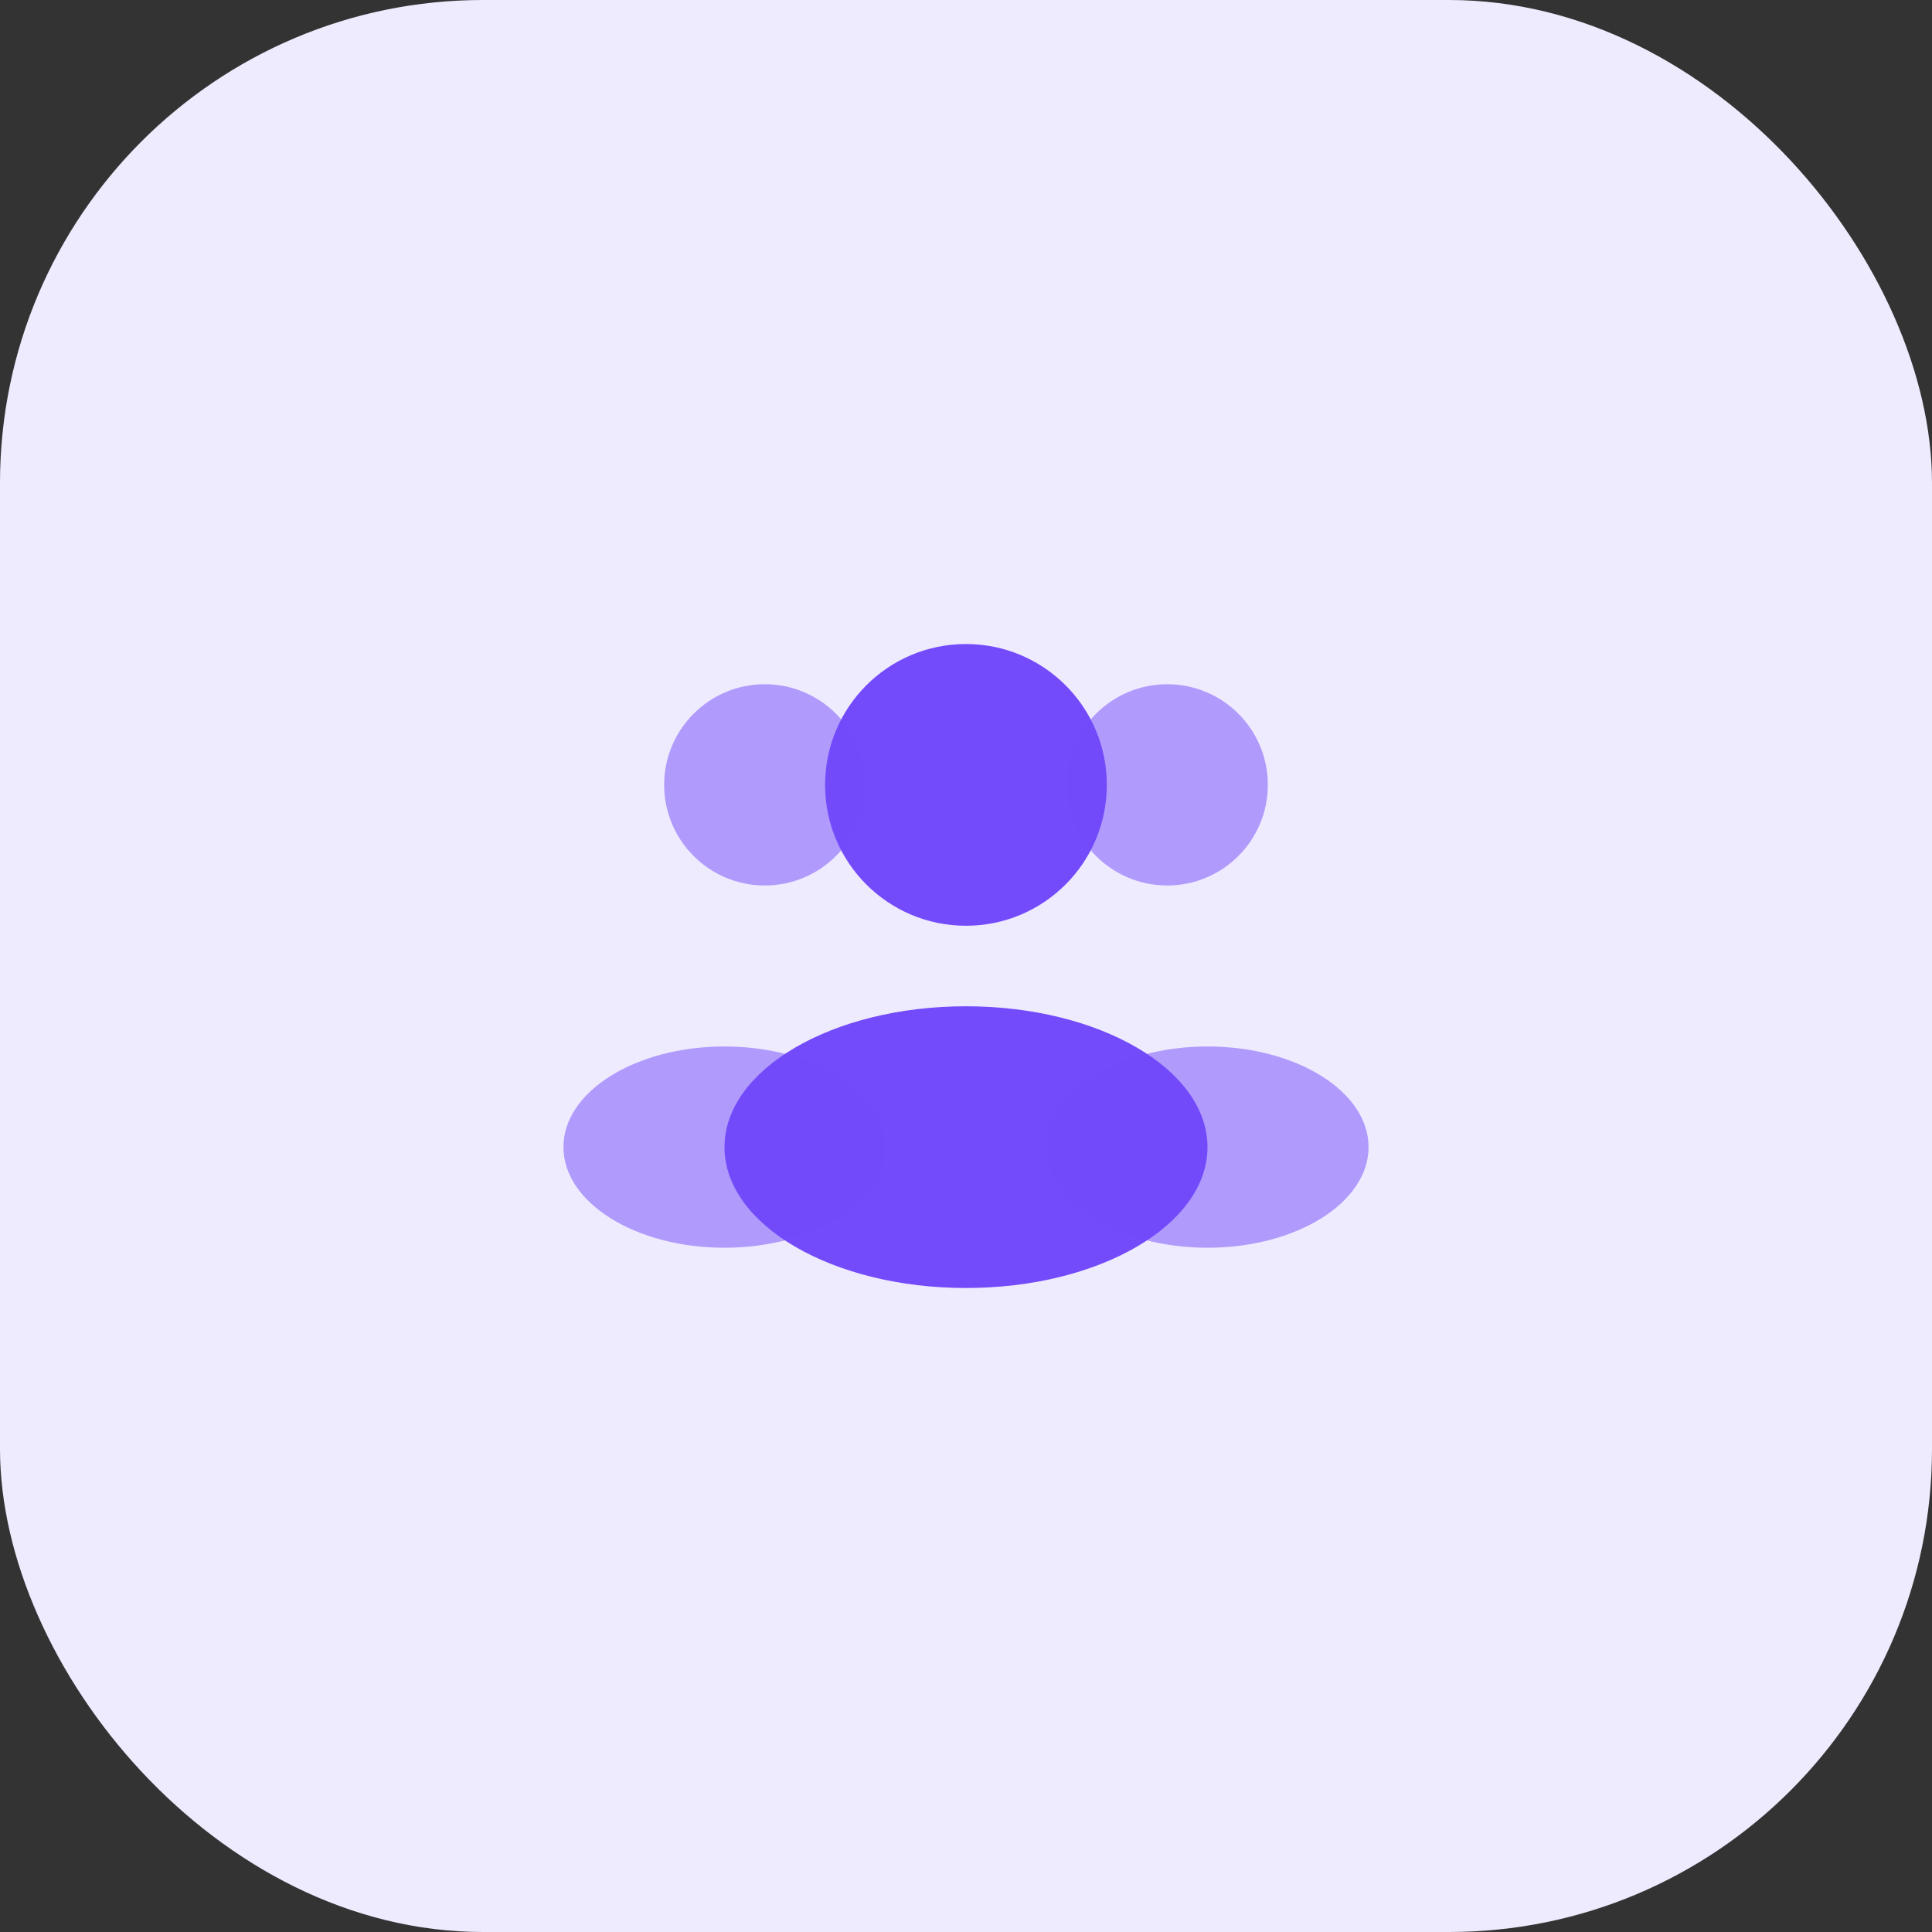
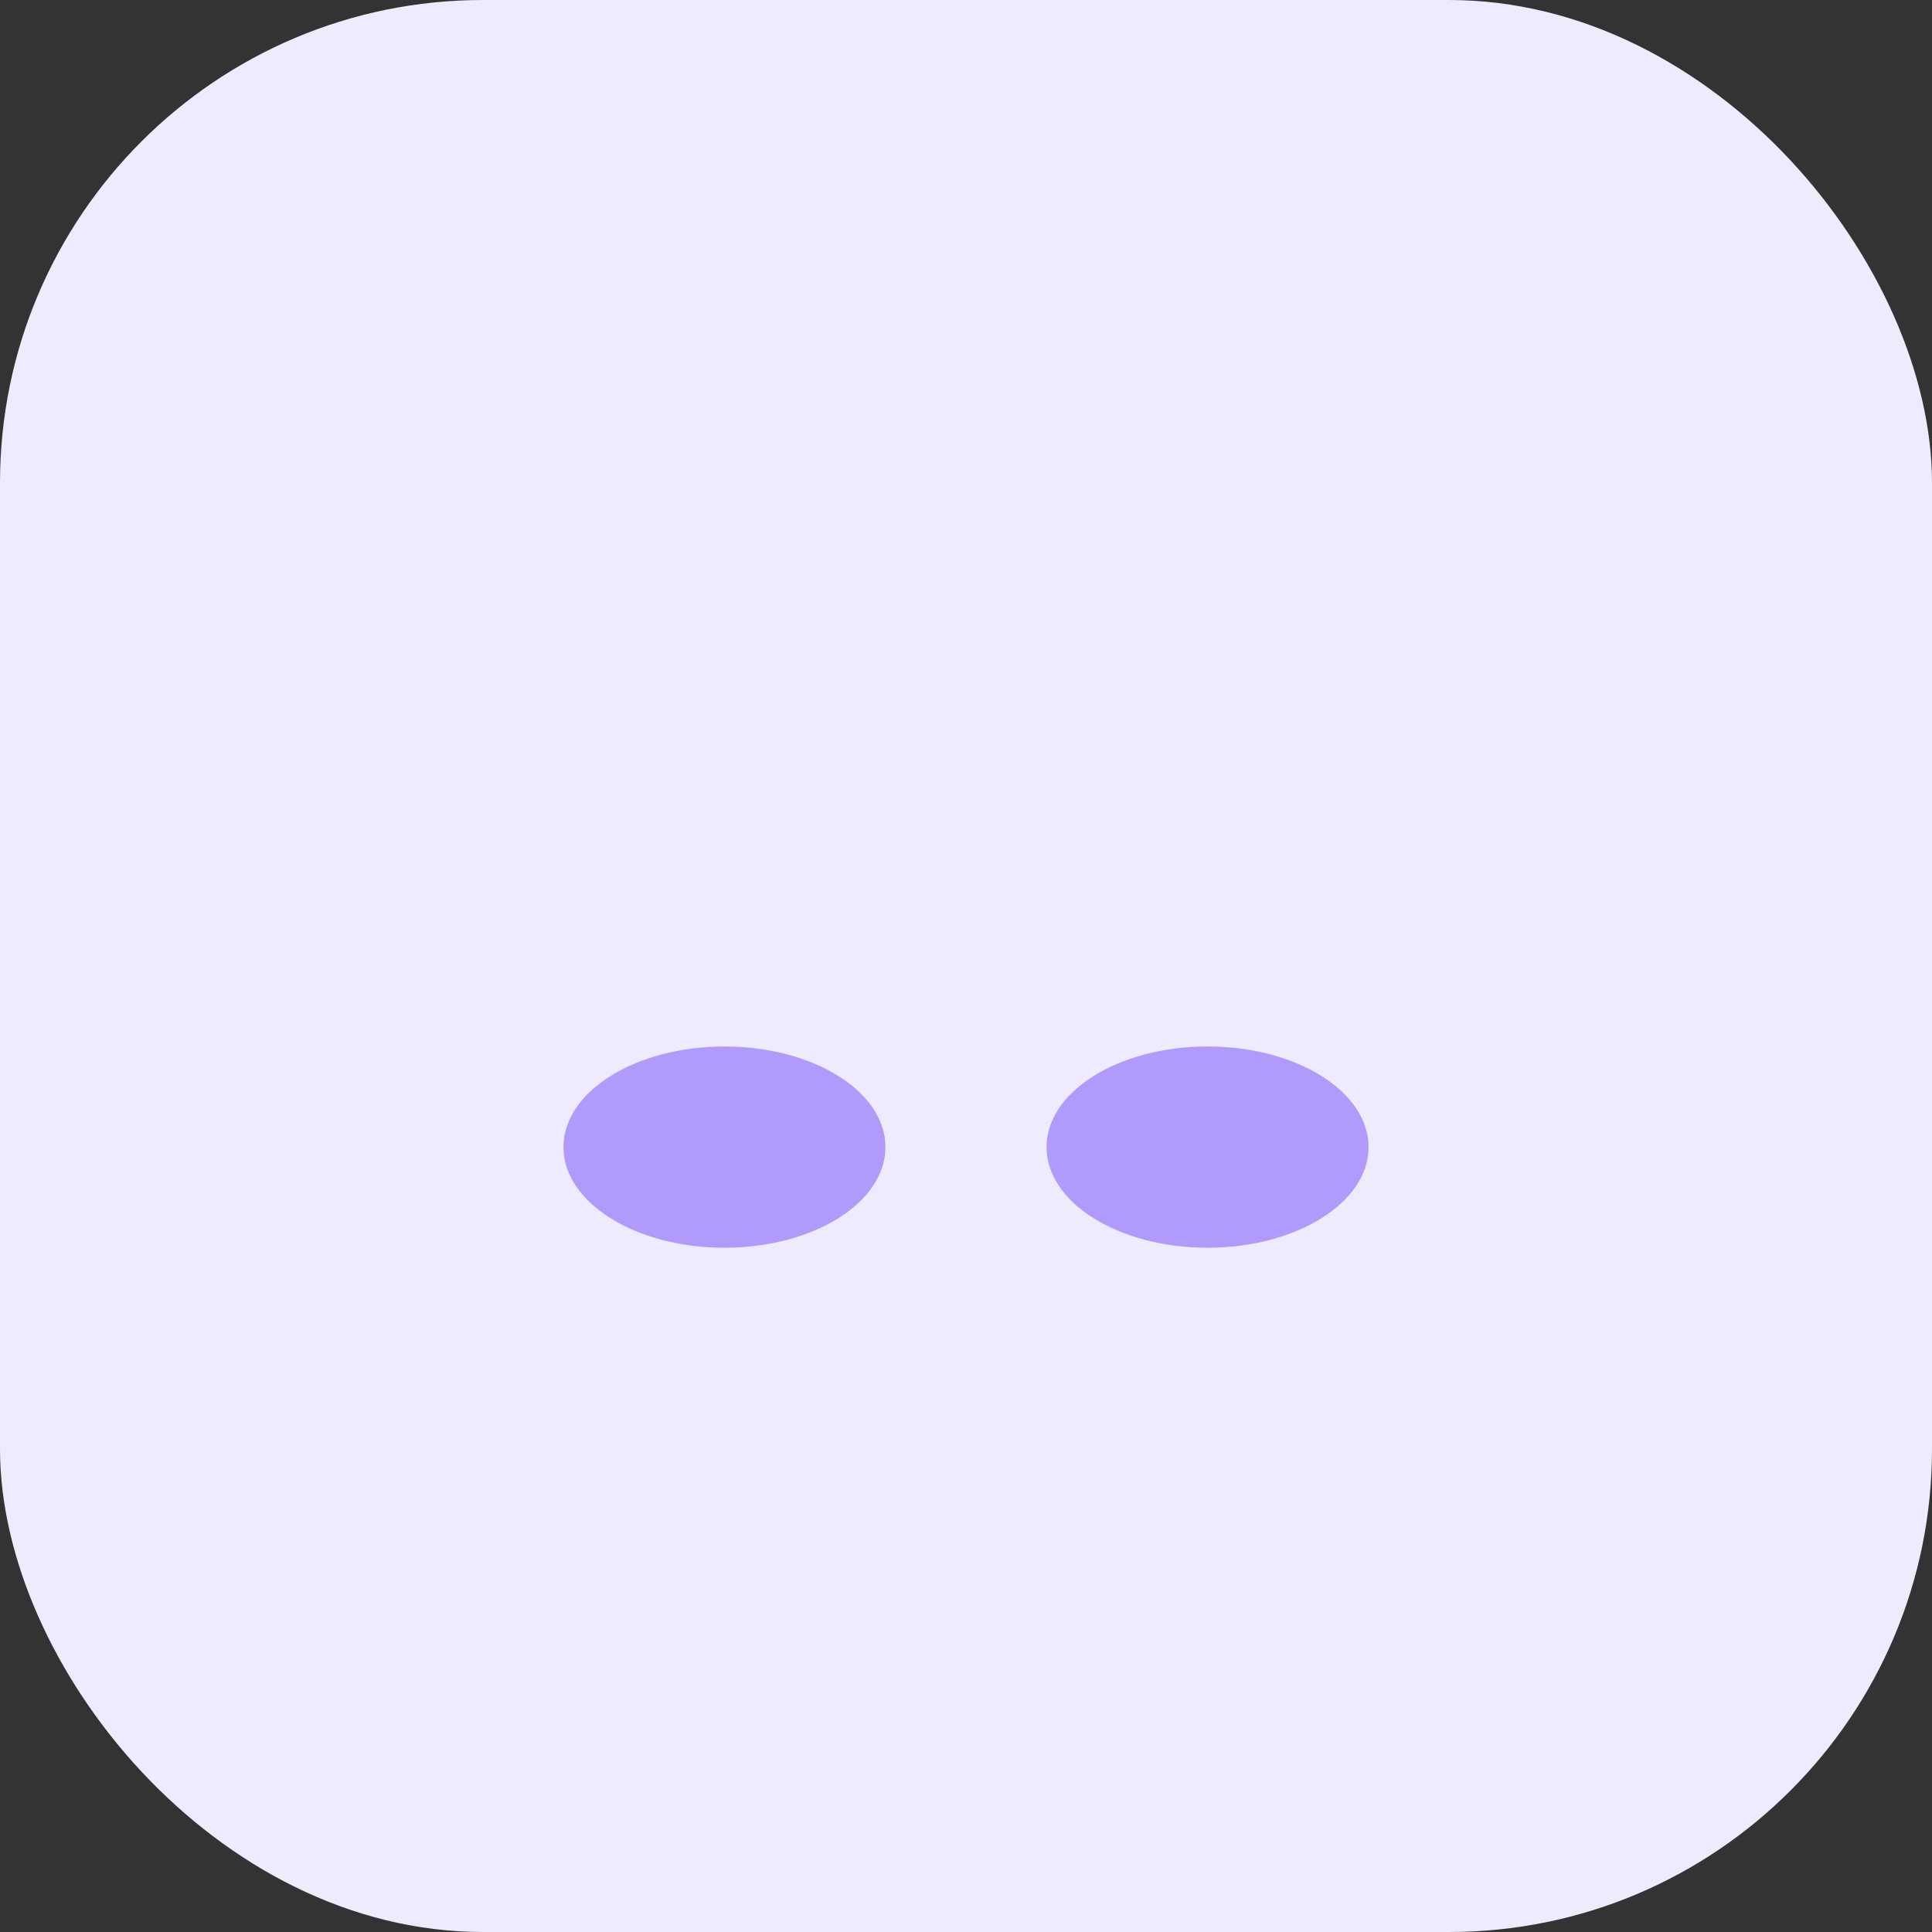
<svg xmlns="http://www.w3.org/2000/svg" width="64" height="64" viewBox="0 0 64 64" fill="none">
  <rect x="0" y="0" width="64" height="64" fill="#333333" stroke="none" />
  <rect width="64" height="64" rx="16" fill="#EFEBFF" />
-   <path d="M36.665 26.001C36.665 28.578 34.576 30.667 31.999 30.667C29.421 30.667 27.332 28.578 27.332 26.001C27.332 23.423 29.421 21.334 31.999 21.334C34.576 21.334 36.665 23.423 36.665 26.001Z" fill="#734BFB" />
-   <path opacity="0.5" d="M41.999 25.999C41.999 27.84 40.506 29.333 38.665 29.333C36.824 29.333 35.332 27.84 35.332 25.999C35.332 24.158 36.824 22.666 38.665 22.666C40.506 22.666 41.999 24.158 41.999 25.999Z" fill="#734BFB" />
-   <path opacity="0.5" d="M22.001 25.999C22.001 27.84 23.494 29.333 25.335 29.333C27.176 29.333 28.668 27.84 28.668 25.999C28.668 24.158 27.176 22.666 25.335 22.666C23.494 22.666 22.001 24.158 22.001 25.999Z" fill="#734BFB" />
-   <path d="M40 38.001C40 40.578 36.418 42.667 32 42.667C27.582 42.667 24 40.578 24 38.001C24 35.423 27.582 33.334 32 33.334C36.418 33.334 40 35.423 40 38.001Z" fill="#734BFB" />
  <path opacity="0.5" d="M45.335 37.999C45.335 39.84 42.947 41.333 40.001 41.333C37.056 41.333 34.668 39.84 34.668 37.999C34.668 36.158 37.056 34.666 40.001 34.666C42.947 34.666 45.335 36.158 45.335 37.999Z" fill="#734BFB" />
  <path opacity="0.5" d="M18.665 37.999C18.665 39.84 21.053 41.333 23.999 41.333C26.944 41.333 29.332 39.84 29.332 37.999C29.332 36.158 26.944 34.666 23.999 34.666C21.053 34.666 18.665 36.158 18.665 37.999Z" fill="#734BFB" />
</svg>